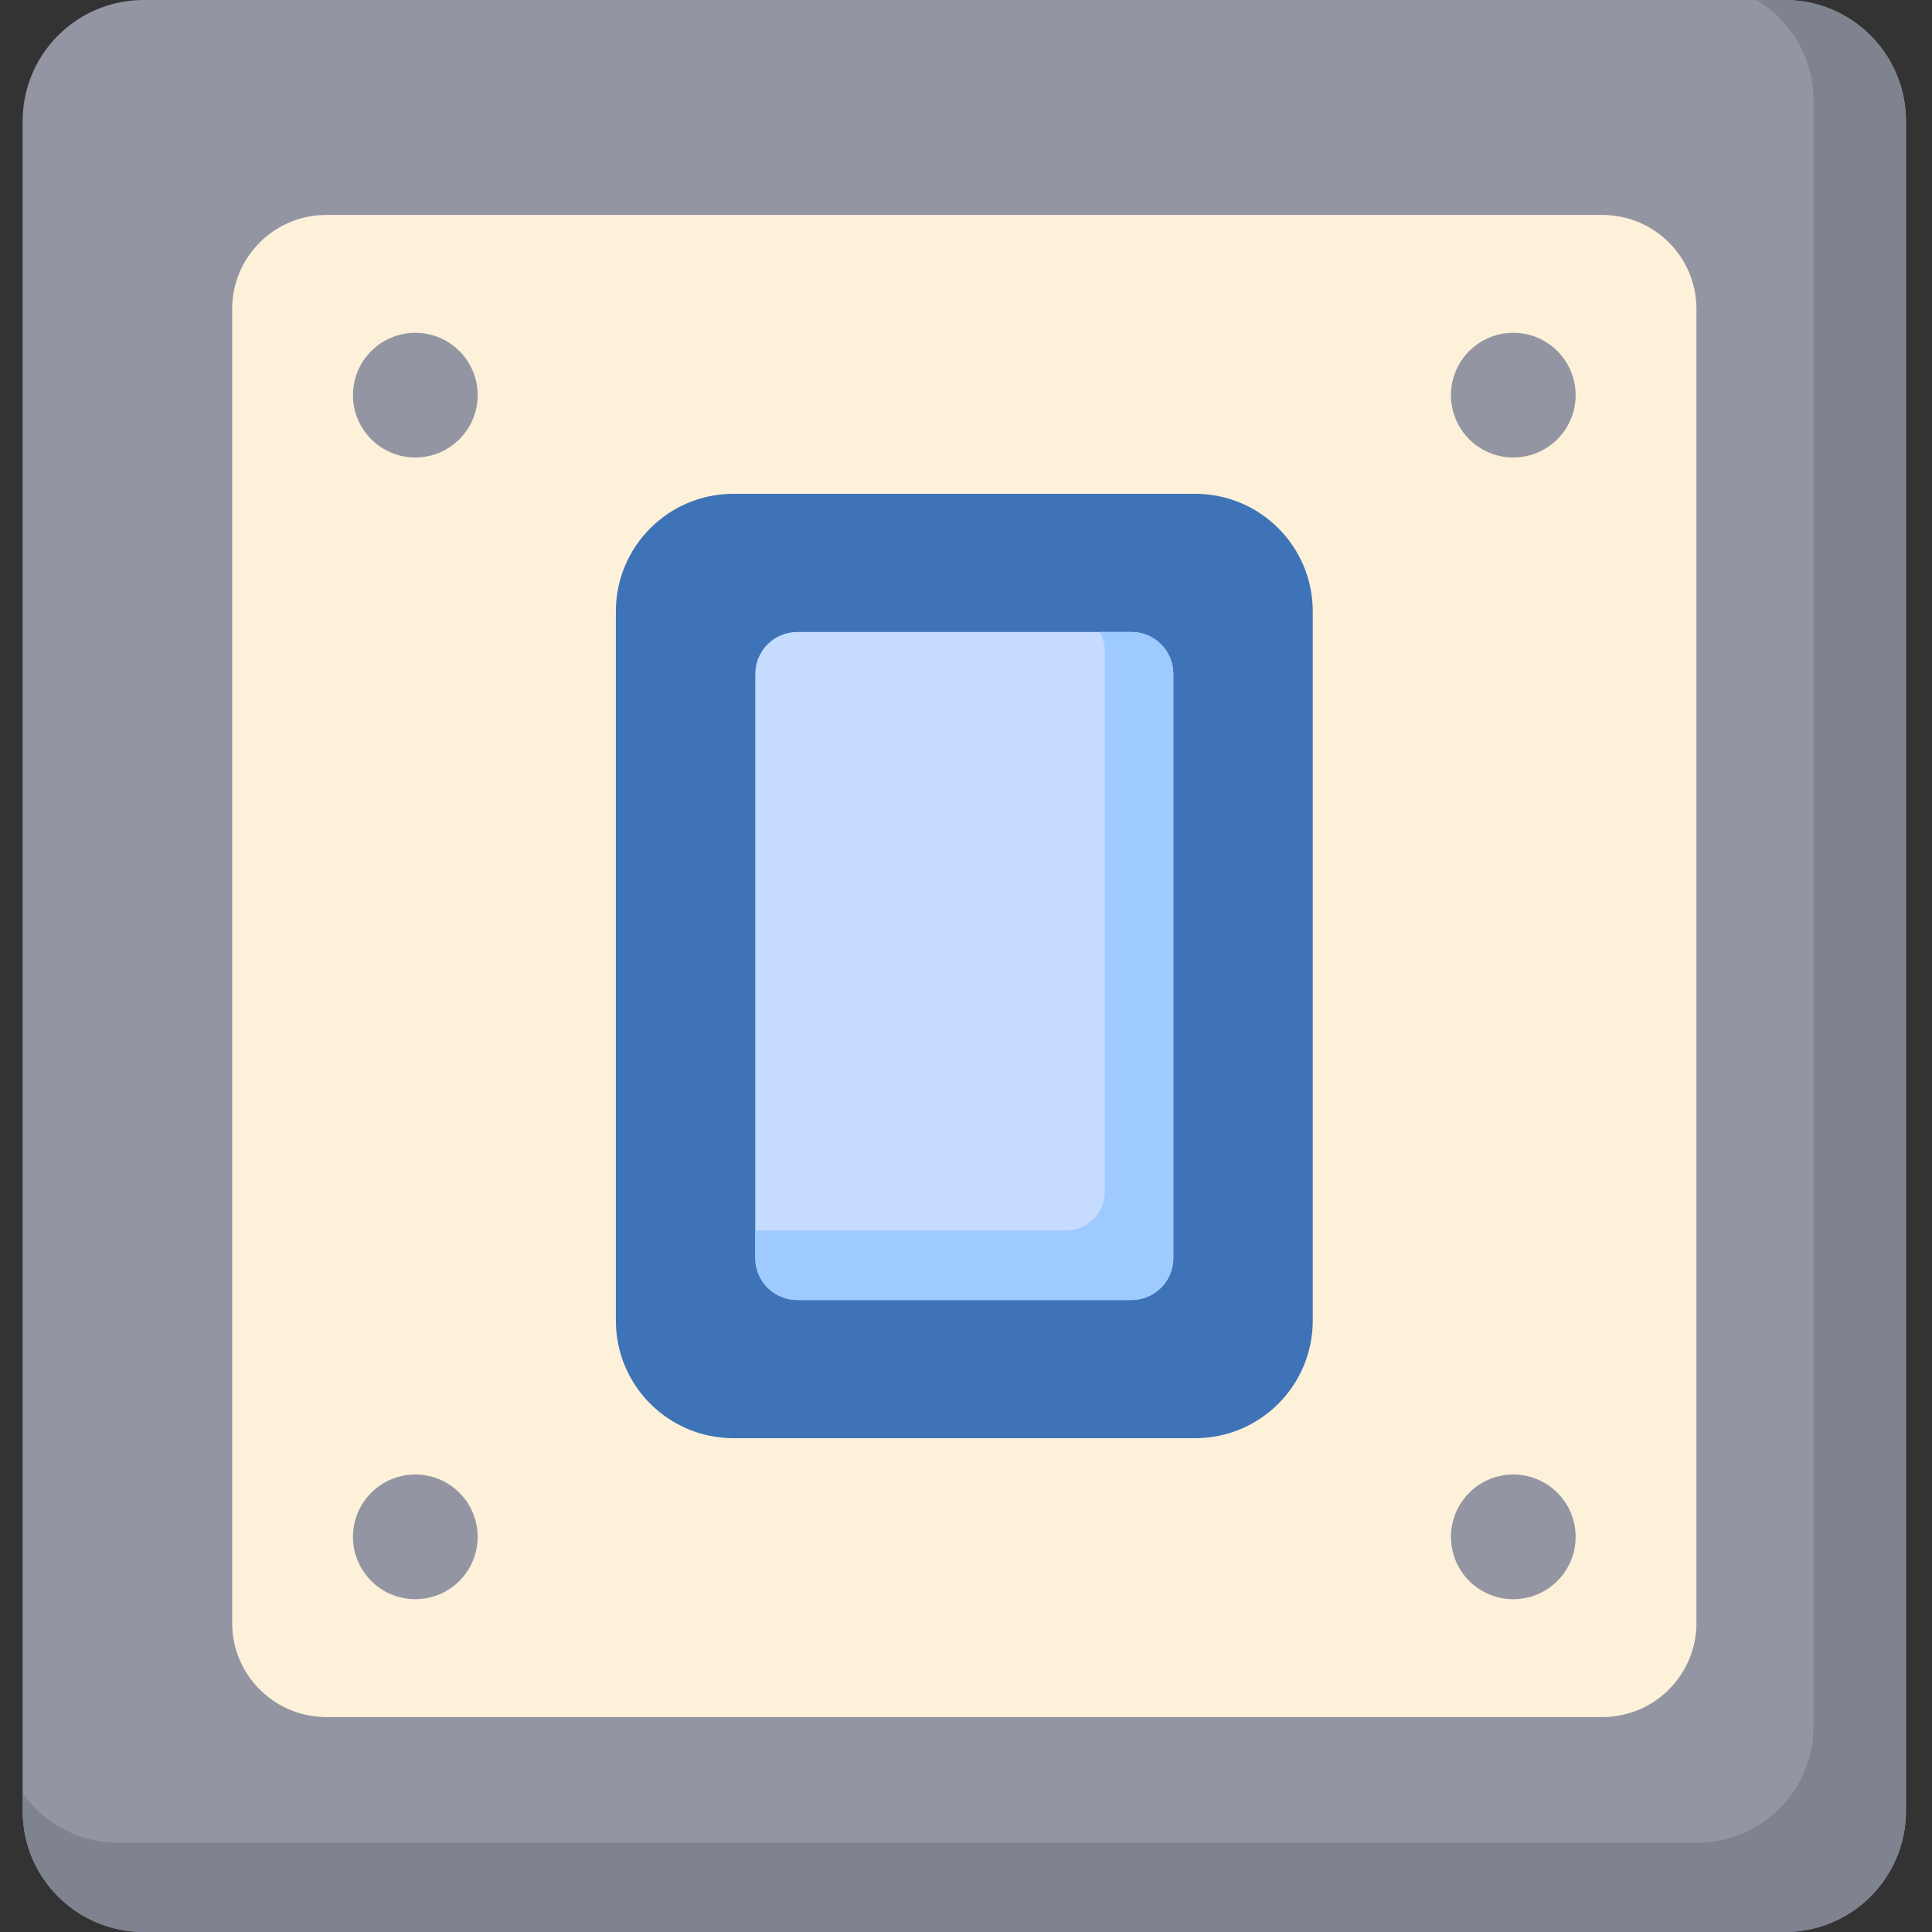
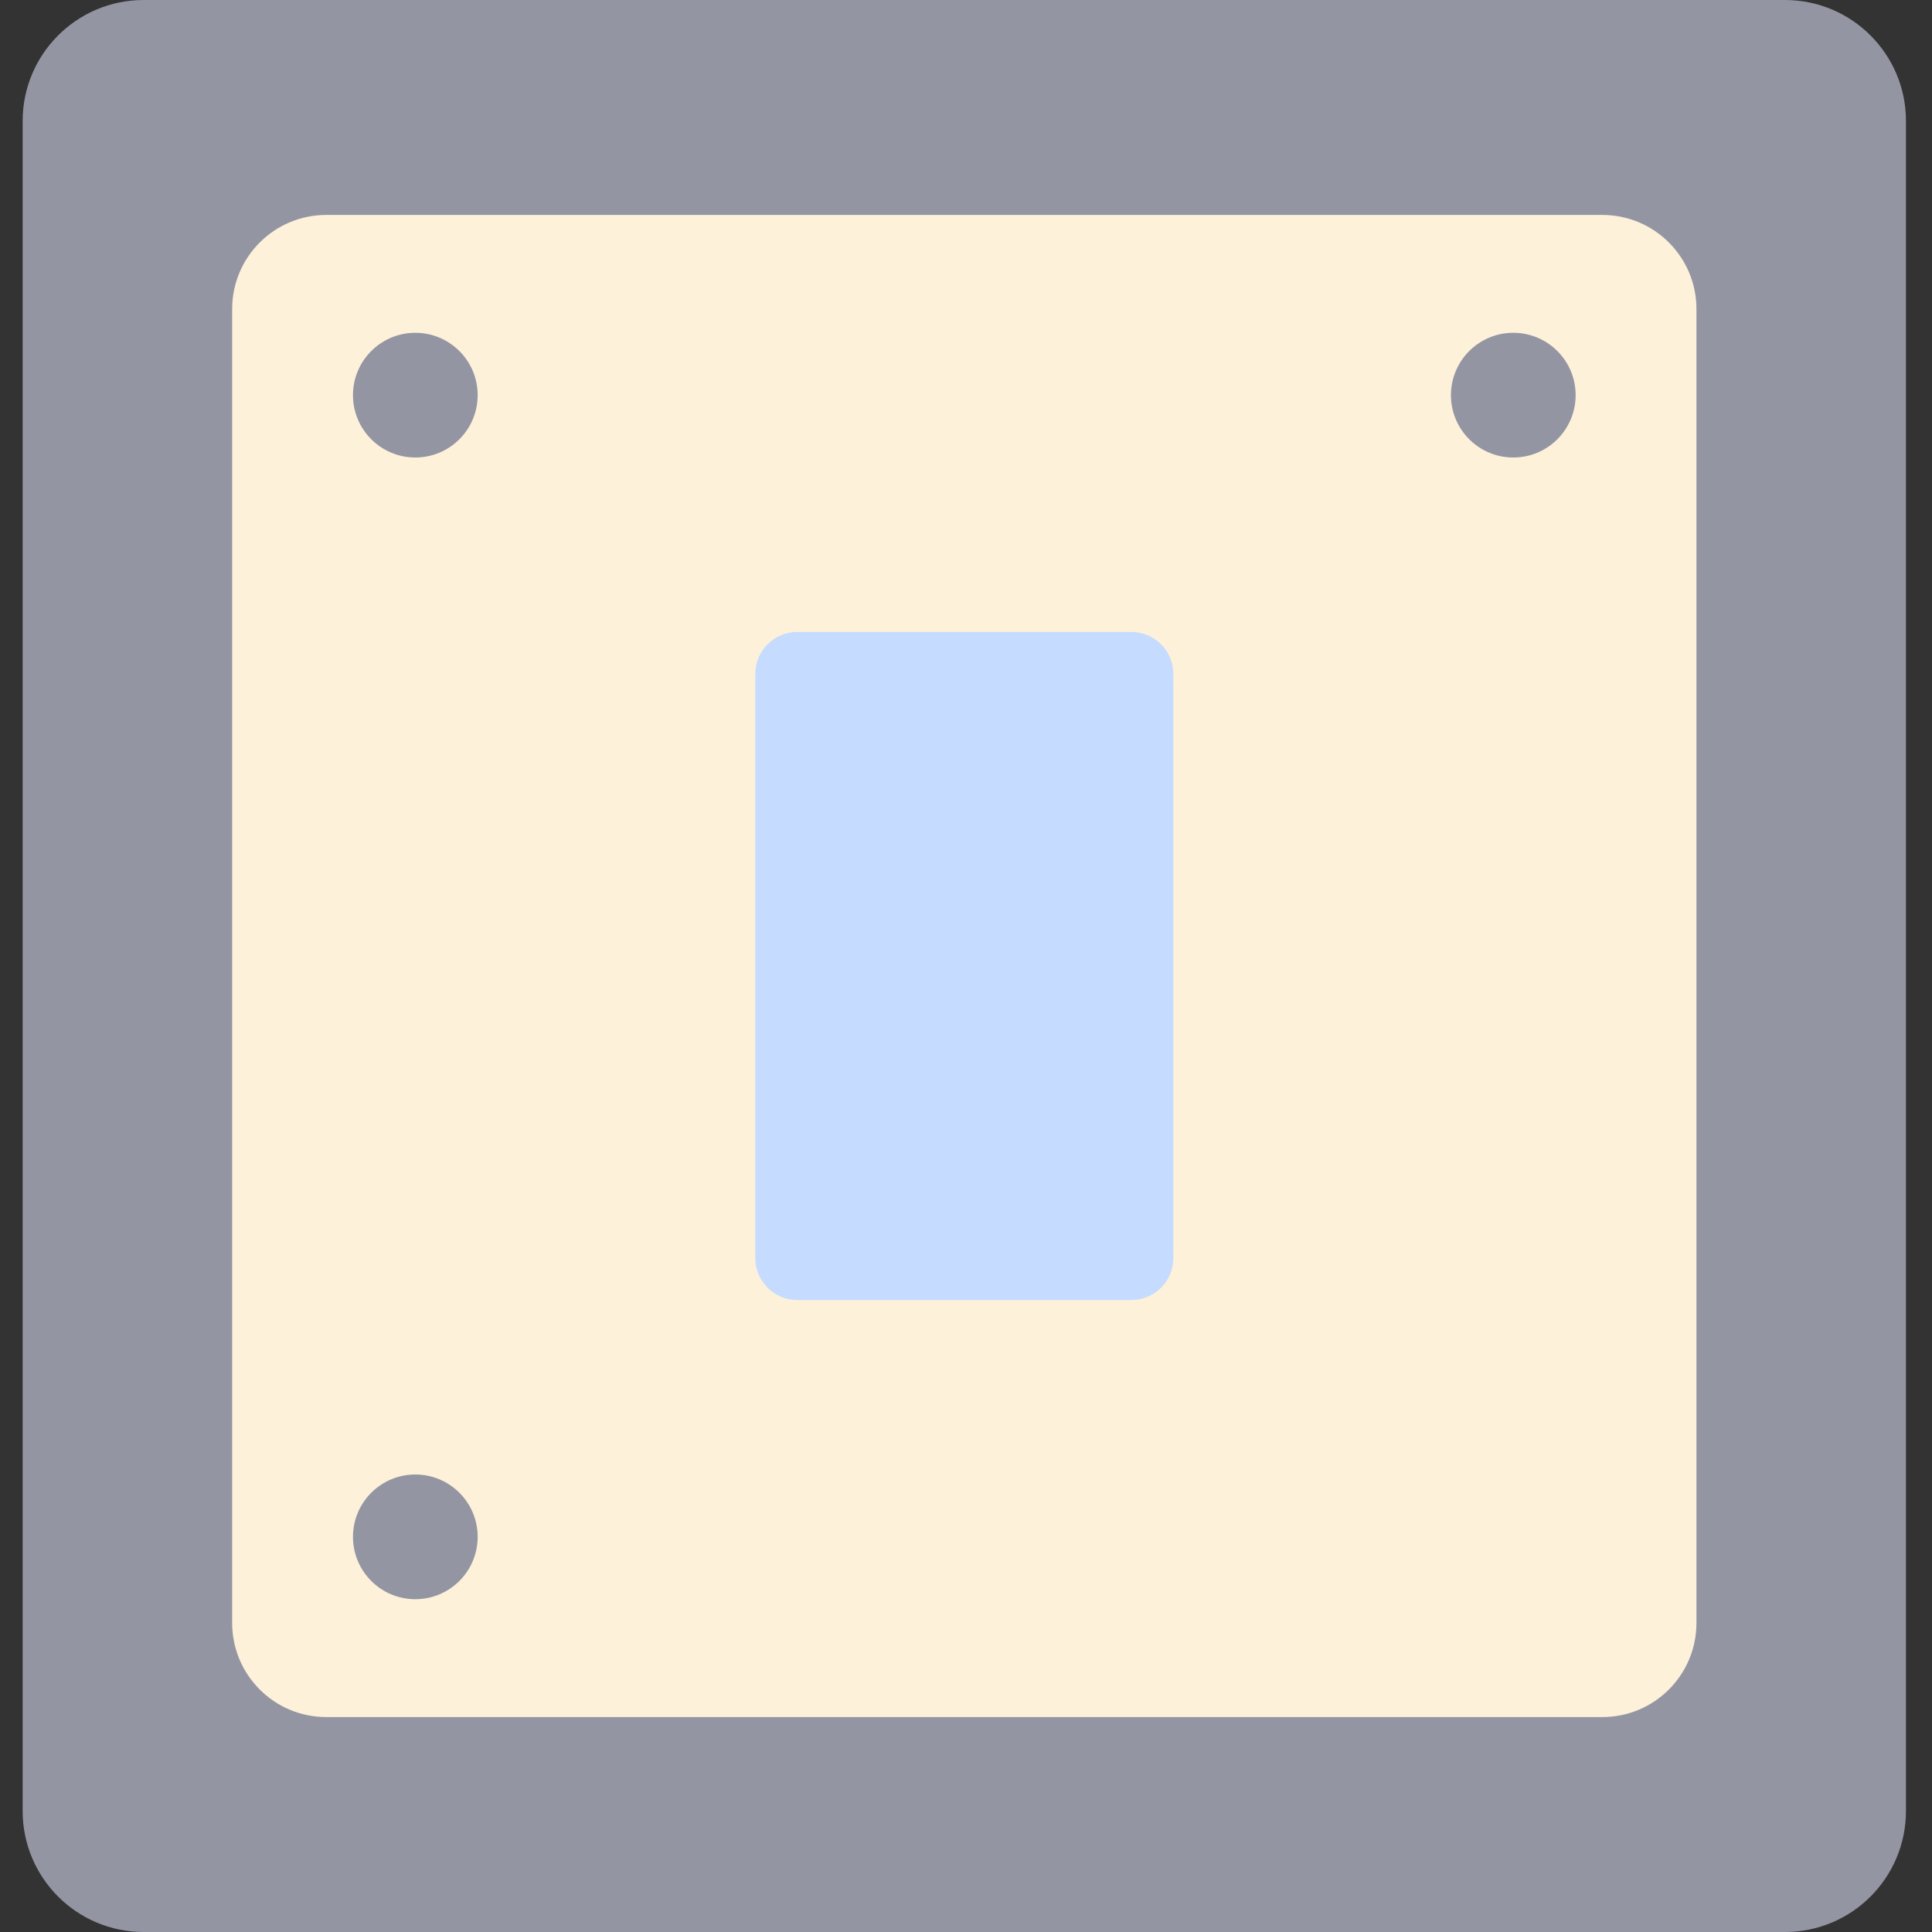
<svg xmlns="http://www.w3.org/2000/svg" height="512pt" viewBox="-6 0 512 512" width="512pt">
  <rect x="-6" y="0" width="512" height="512" fill="#333333" stroke="none" />
  <path d="m467.027 512h-434.953c-17.715 0-32.074-14.359-32.074-32.074v-447.852c0-17.715 14.359-32.074 32.074-32.074h434.953c17.715 0 32.074 14.359 32.074 32.074v447.852c0 17.715-14.359 32.074-32.074 32.074zm0 0" fill="#9395a3" />
-   <path d="m499.098 32.078v447.848c0 17.711-14.359 32.07-32.074 32.07h-434.945c-17.715 0-32.074-14.359-32.074-32.07v-4.711c5.574 7.938 14.801 13.125 25.242 13.125h418.5c17.043 0 30.859-13.816 30.859-30.859v-430.906c0-11.316-6.09-21.211-15.184-26.57h7.602c17.715 0 32.074 14.359 32.074 32.074zm0 0" fill="#7f828f" />
  <path d="m418.641 455.039h-338.176c-13.773 0-24.941-11.164-24.941-24.938v-348.203c0-13.773 11.164-24.938 24.941-24.938h338.176c13.77 0 24.938 11.164 24.938 24.938v348.203c0 13.773-11.168 24.938-24.938 24.938zm0 0" fill="#fef1da" />
-   <path d="m310.742 381.133h-122.383c-17.203 0-31.148-13.945-31.148-31.148v-187.969c0-17.203 13.945-31.152 31.148-31.152h122.383c17.203 0 31.152 13.949 31.152 31.152v187.969c-.004 17.203-13.949 31.148-31.152 31.148zm0 0" fill="#3e73b7" />
  <path d="m293.832 344.516h-88.562c-6.137 0-11.113-4.977-11.113-11.113v-154.805c0-6.137 4.977-11.113 11.113-11.113h88.562c6.137 0 11.109 4.977 11.109 11.113v154.805c.004 6.137-4.973 11.113-11.109 11.113zm0 0" fill="#c5dbff" />
-   <path d="m304.945 178.602v154.797c0 6.141-4.98 11.121-11.109 11.121h-88.57c-6.133 0-11.109-4.98-11.109-11.121v-7.324c.152.012.309.012.473.012h81.891c5.668 0 10.277-4.602 10.277-10.27v-143.152c0-1.891-.512-3.66-1.406-5.184h8.445c6.133 0 11.109 4.98 11.109 11.121zm0 0" fill="#9ecaff" />
  <g fill="#9395a3">
    <path d="m120.586 104.719c0 9.125-7.398 16.523-16.523 16.523s-16.52-7.398-16.52-16.523 7.395-16.523 16.52-16.523 16.523 7.398 16.523 16.523zm0 0" />
    <path d="m411.559 104.719c0 9.125-7.395 16.523-16.52 16.523s-16.523-7.398-16.523-16.523 7.398-16.523 16.523-16.523 16.52 7.398 16.52 16.523zm0 0" />
    <path d="m120.586 407.281c0 9.125-7.398 16.523-16.523 16.523s-16.52-7.398-16.52-16.523 7.395-16.523 16.52-16.523 16.523 7.398 16.523 16.523zm0 0" />
-     <path d="m411.559 407.281c0 9.125-7.395 16.523-16.52 16.523s-16.523-7.398-16.523-16.523 7.398-16.523 16.523-16.523 16.52 7.398 16.52 16.523zm0 0" />
  </g>
</svg>